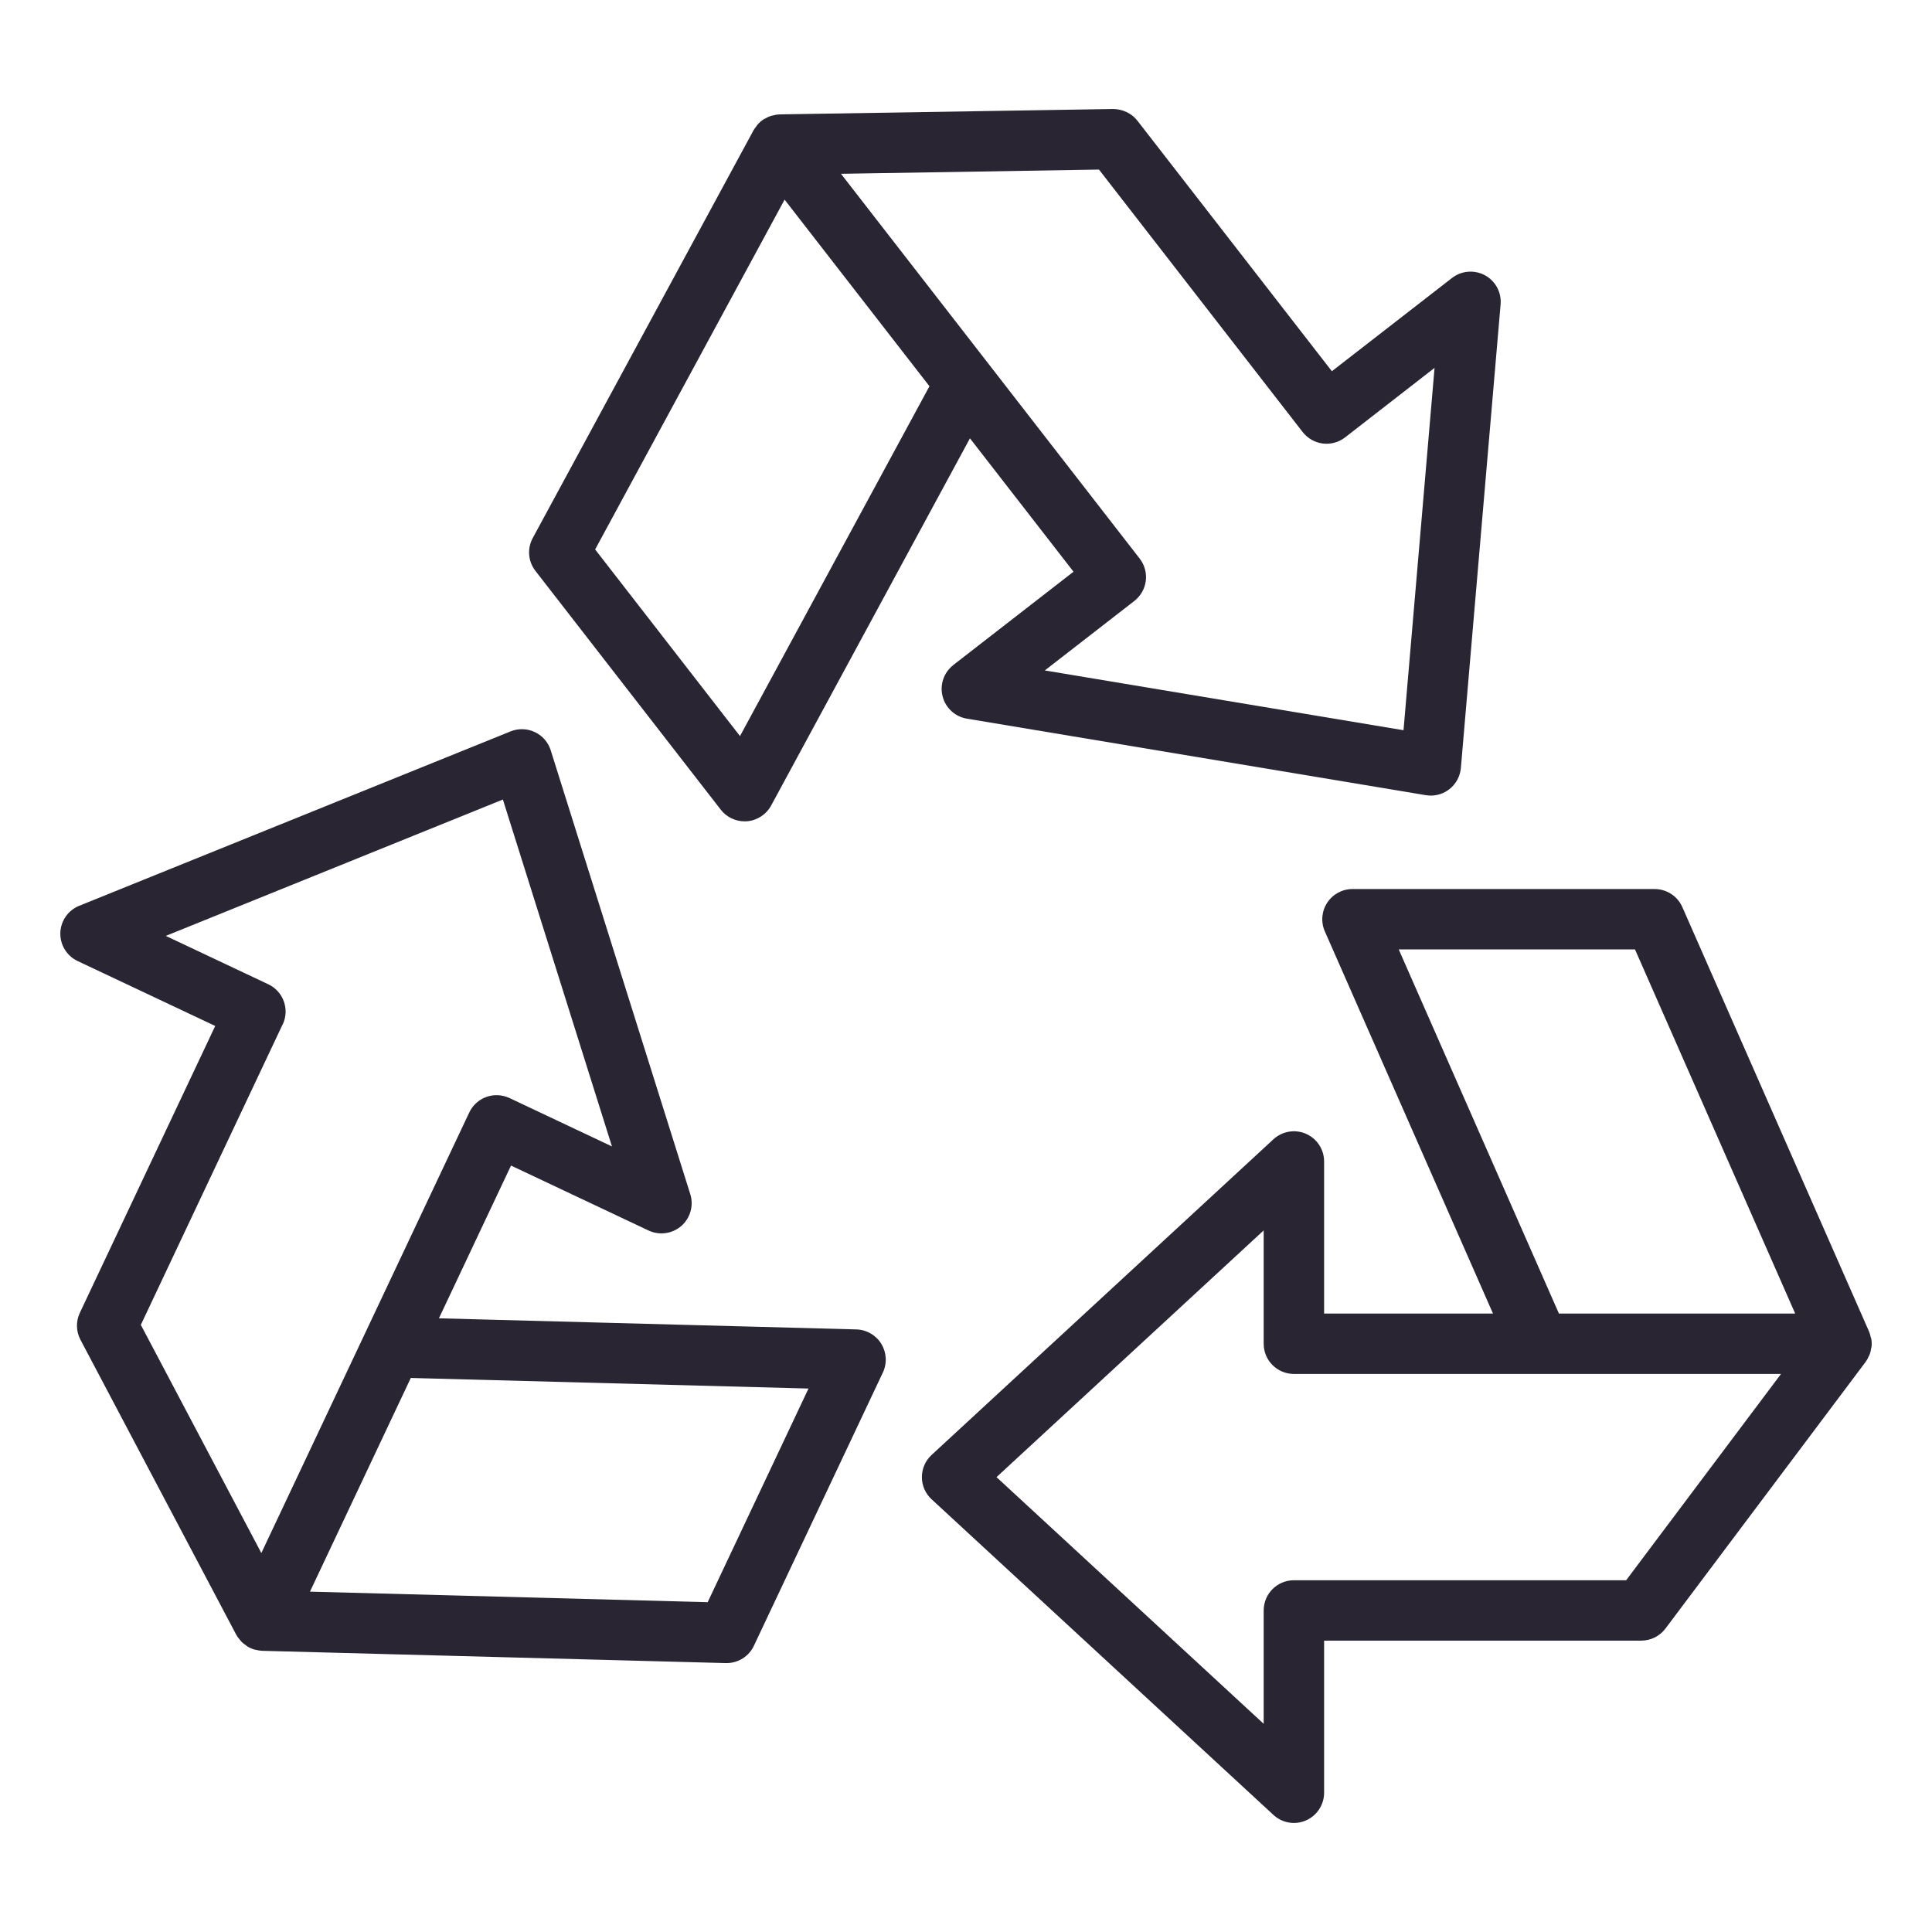
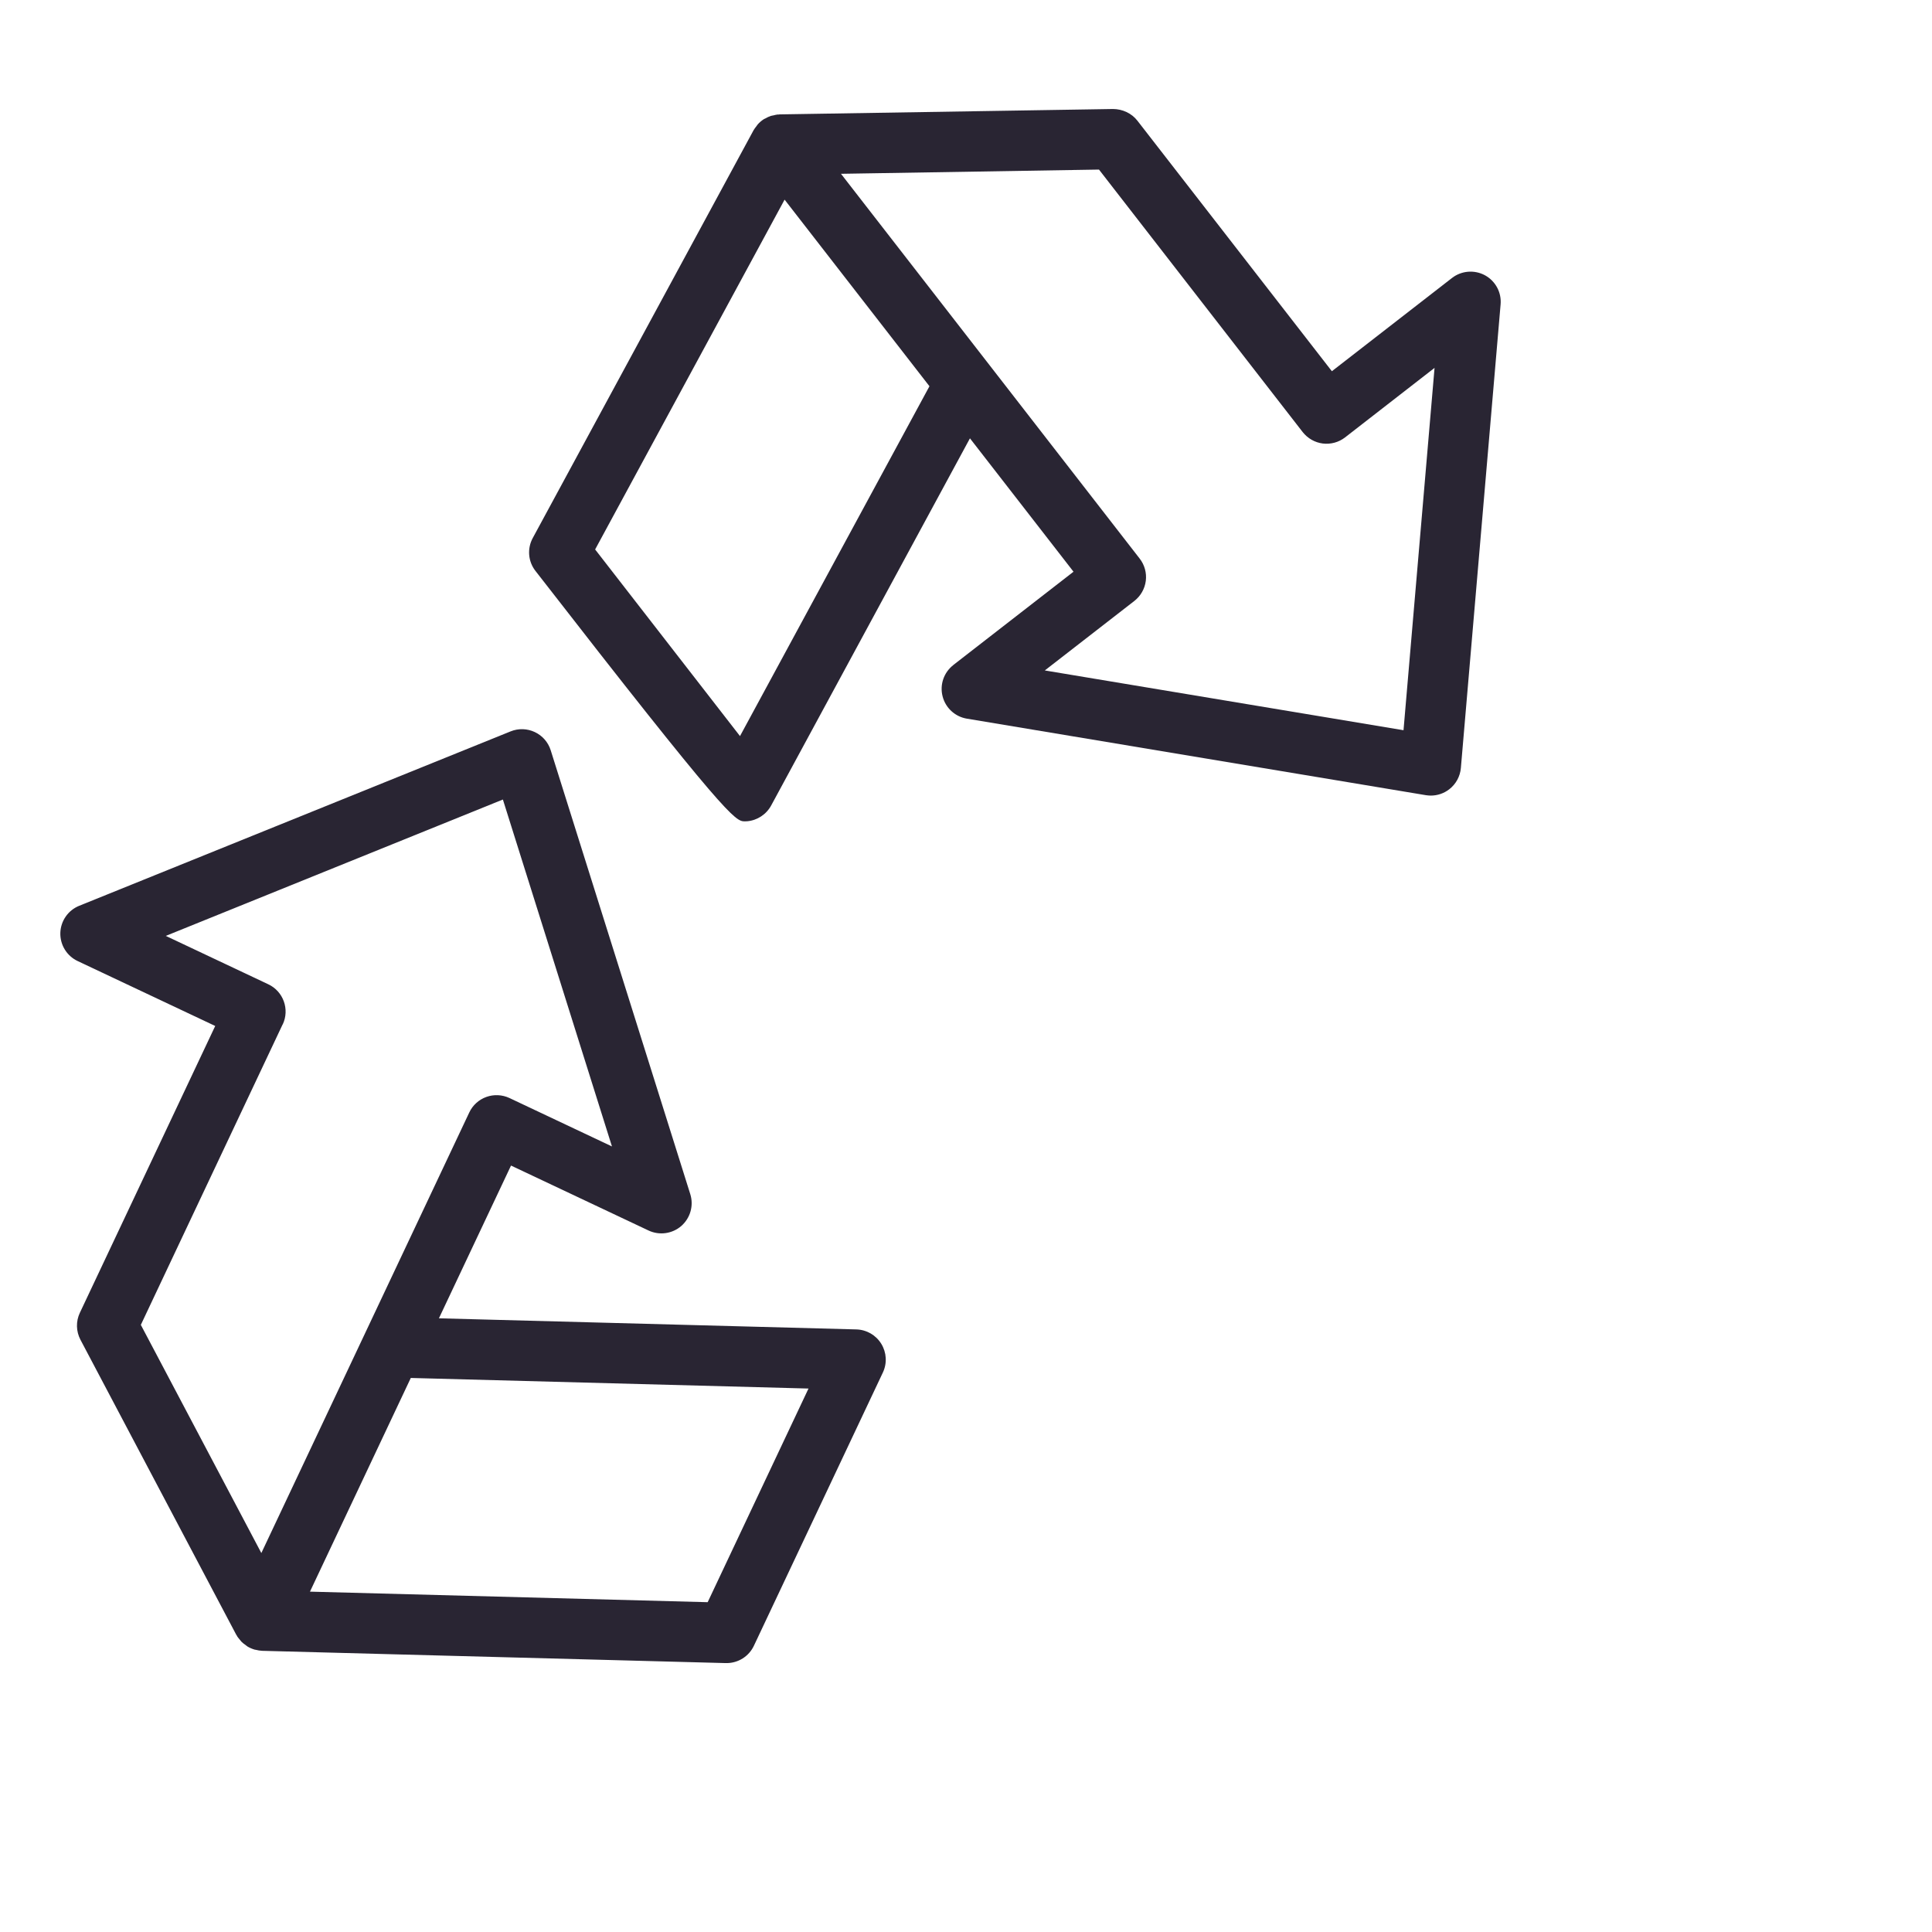
<svg xmlns="http://www.w3.org/2000/svg" width="48" height="48" viewBox="0 0 48 48" fill="none">
-   <path d="M46.488 33.255C46.485 33.237 46.476 33.219 46.472 33.2C46.462 33.161 46.454 33.121 46.437 33.084L41.797 22.536C41.677 22.264 41.408 22.088 41.11 22.088H33.602C33.348 22.088 33.112 22.216 32.974 22.428C32.835 22.64 32.813 22.908 32.915 23.139L37.093 32.635H32.897V28.856C32.897 28.558 32.72 28.288 32.447 28.169C32.176 28.05 31.858 28.103 31.638 28.305L23.145 36.148C22.991 36.29 22.904 36.489 22.904 36.699C22.904 36.908 22.991 37.108 23.145 37.249L31.638 45.091C31.779 45.222 31.962 45.291 32.147 45.291C32.249 45.291 32.351 45.27 32.447 45.228C32.72 45.108 32.897 44.838 32.897 44.541V40.761H40.777C41.012 40.761 41.235 40.65 41.377 40.462L46.351 33.836C46.355 33.83 46.358 33.822 46.362 33.816C46.367 33.808 46.374 33.803 46.379 33.795C46.398 33.767 46.409 33.735 46.424 33.705C46.434 33.683 46.448 33.662 46.456 33.639C46.473 33.591 46.483 33.542 46.49 33.492C46.493 33.477 46.498 33.464 46.499 33.45C46.505 33.385 46.502 33.32 46.49 33.255H46.488ZM34.751 23.588H40.621L44.601 32.635H38.731L34.751 23.588ZM40.401 39.261H32.146C31.732 39.261 31.396 39.597 31.396 40.011V42.828L24.758 36.699L31.396 30.569V33.385C31.396 33.8 31.732 34.135 32.146 34.135H44.249L40.401 39.261Z" fill="#292533" />
  <path d="M5.882 40.632C5.887 40.64 5.889 40.648 5.894 40.657C5.911 40.684 5.934 40.707 5.954 40.733C5.97 40.751 5.983 40.772 6 40.789C6.032 40.822 6.068 40.848 6.105 40.873C6.121 40.885 6.135 40.899 6.152 40.909C6.208 40.942 6.267 40.967 6.329 40.985C6.336 40.987 6.344 40.987 6.35 40.988C6.404 41.002 6.458 41.011 6.513 41.014L18.032 41.319H18.052C18.341 41.319 18.606 41.152 18.73 40.889L21.935 34.099C22.043 33.869 22.028 33.602 21.895 33.386C21.762 33.17 21.53 33.036 21.276 33.029L10.905 32.753L12.696 28.958L16.114 30.572C16.382 30.698 16.702 30.654 16.927 30.459C17.151 30.262 17.239 29.953 17.15 29.669L13.682 18.64C13.619 18.44 13.476 18.277 13.287 18.188C13.098 18.099 12.881 18.092 12.686 18.171L1.968 22.504C1.692 22.615 1.508 22.88 1.499 23.177C1.491 23.474 1.659 23.75 1.929 23.877L5.347 25.49L1.984 32.616C1.883 32.829 1.889 33.077 1.999 33.286L5.869 40.614C5.873 40.621 5.879 40.625 5.882 40.632ZM17.582 39.806L7.701 39.544L10.206 34.235L20.087 34.498L17.582 39.806ZM7.024 25.452C7.201 25.078 7.04 24.63 6.665 24.454L4.119 23.252L12.494 19.864L15.204 28.483L12.657 27.28C12.477 27.196 12.27 27.186 12.084 27.253C11.897 27.32 11.744 27.458 11.659 27.639L6.493 38.585L3.499 32.916L7.022 25.451L7.024 25.452Z" fill="#292533" />
-   <path d="M23.685 16.523C23.45 16.706 23.344 17.01 23.418 17.299C23.491 17.588 23.728 17.806 24.022 17.855L35.425 19.756C35.466 19.762 35.507 19.766 35.548 19.766C35.714 19.766 35.876 19.711 36.008 19.608C36.173 19.48 36.277 19.288 36.295 19.08L37.282 7.562C37.308 7.265 37.155 6.982 36.893 6.839C36.631 6.698 36.31 6.724 36.075 6.906L33.09 9.223L28.258 2.998C28.114 2.812 27.886 2.71 27.654 2.708L19.369 2.842C19.362 2.842 19.354 2.845 19.347 2.846C19.338 2.846 19.33 2.844 19.32 2.845C19.285 2.848 19.252 2.858 19.219 2.866C19.197 2.871 19.173 2.873 19.151 2.88C19.103 2.896 19.058 2.918 19.015 2.943C19.002 2.95 18.987 2.954 18.975 2.962C18.921 2.998 18.871 3.04 18.828 3.088C18.814 3.103 18.805 3.121 18.793 3.136C18.769 3.168 18.742 3.199 18.723 3.234L13.236 13.367C13.094 13.63 13.12 13.949 13.303 14.184L17.907 20.116C18.049 20.299 18.268 20.406 18.499 20.406C18.52 20.406 18.54 20.406 18.561 20.404C18.813 20.383 19.038 20.235 19.159 20.013L24.098 10.89L26.671 14.204L23.686 16.521L23.685 16.523ZM18.385 18.288L14.786 13.651L19.493 4.96L23.092 9.596L18.385 18.288ZM23.29 7.404L20.894 4.318L27.304 4.213L32.365 10.735C32.488 10.891 32.667 10.994 32.864 11.019C33.063 11.043 33.261 10.989 33.418 10.867L35.641 9.14L34.87 18.142L25.958 16.657L28.183 14.93C28.339 14.808 28.442 14.629 28.467 14.431C28.492 14.234 28.437 14.035 28.315 13.878L23.29 7.404Z" fill="#292533" />
+   <path d="M23.685 16.523C23.45 16.706 23.344 17.01 23.418 17.299C23.491 17.588 23.728 17.806 24.022 17.855L35.425 19.756C35.466 19.762 35.507 19.766 35.548 19.766C35.714 19.766 35.876 19.711 36.008 19.608C36.173 19.48 36.277 19.288 36.295 19.08L37.282 7.562C37.308 7.265 37.155 6.982 36.893 6.839C36.631 6.698 36.31 6.724 36.075 6.906L33.09 9.223L28.258 2.998C28.114 2.812 27.886 2.71 27.654 2.708L19.369 2.842C19.362 2.842 19.354 2.845 19.347 2.846C19.338 2.846 19.33 2.844 19.32 2.845C19.285 2.848 19.252 2.858 19.219 2.866C19.197 2.871 19.173 2.873 19.151 2.88C19.103 2.896 19.058 2.918 19.015 2.943C19.002 2.95 18.987 2.954 18.975 2.962C18.921 2.998 18.871 3.04 18.828 3.088C18.814 3.103 18.805 3.121 18.793 3.136C18.769 3.168 18.742 3.199 18.723 3.234L13.236 13.367C13.094 13.63 13.12 13.949 13.303 14.184C18.049 20.299 18.268 20.406 18.499 20.406C18.52 20.406 18.54 20.406 18.561 20.404C18.813 20.383 19.038 20.235 19.159 20.013L24.098 10.89L26.671 14.204L23.686 16.521L23.685 16.523ZM18.385 18.288L14.786 13.651L19.493 4.96L23.092 9.596L18.385 18.288ZM23.29 7.404L20.894 4.318L27.304 4.213L32.365 10.735C32.488 10.891 32.667 10.994 32.864 11.019C33.063 11.043 33.261 10.989 33.418 10.867L35.641 9.14L34.87 18.142L25.958 16.657L28.183 14.93C28.339 14.808 28.442 14.629 28.467 14.431C28.492 14.234 28.437 14.035 28.315 13.878L23.29 7.404Z" fill="#292533" />
</svg>